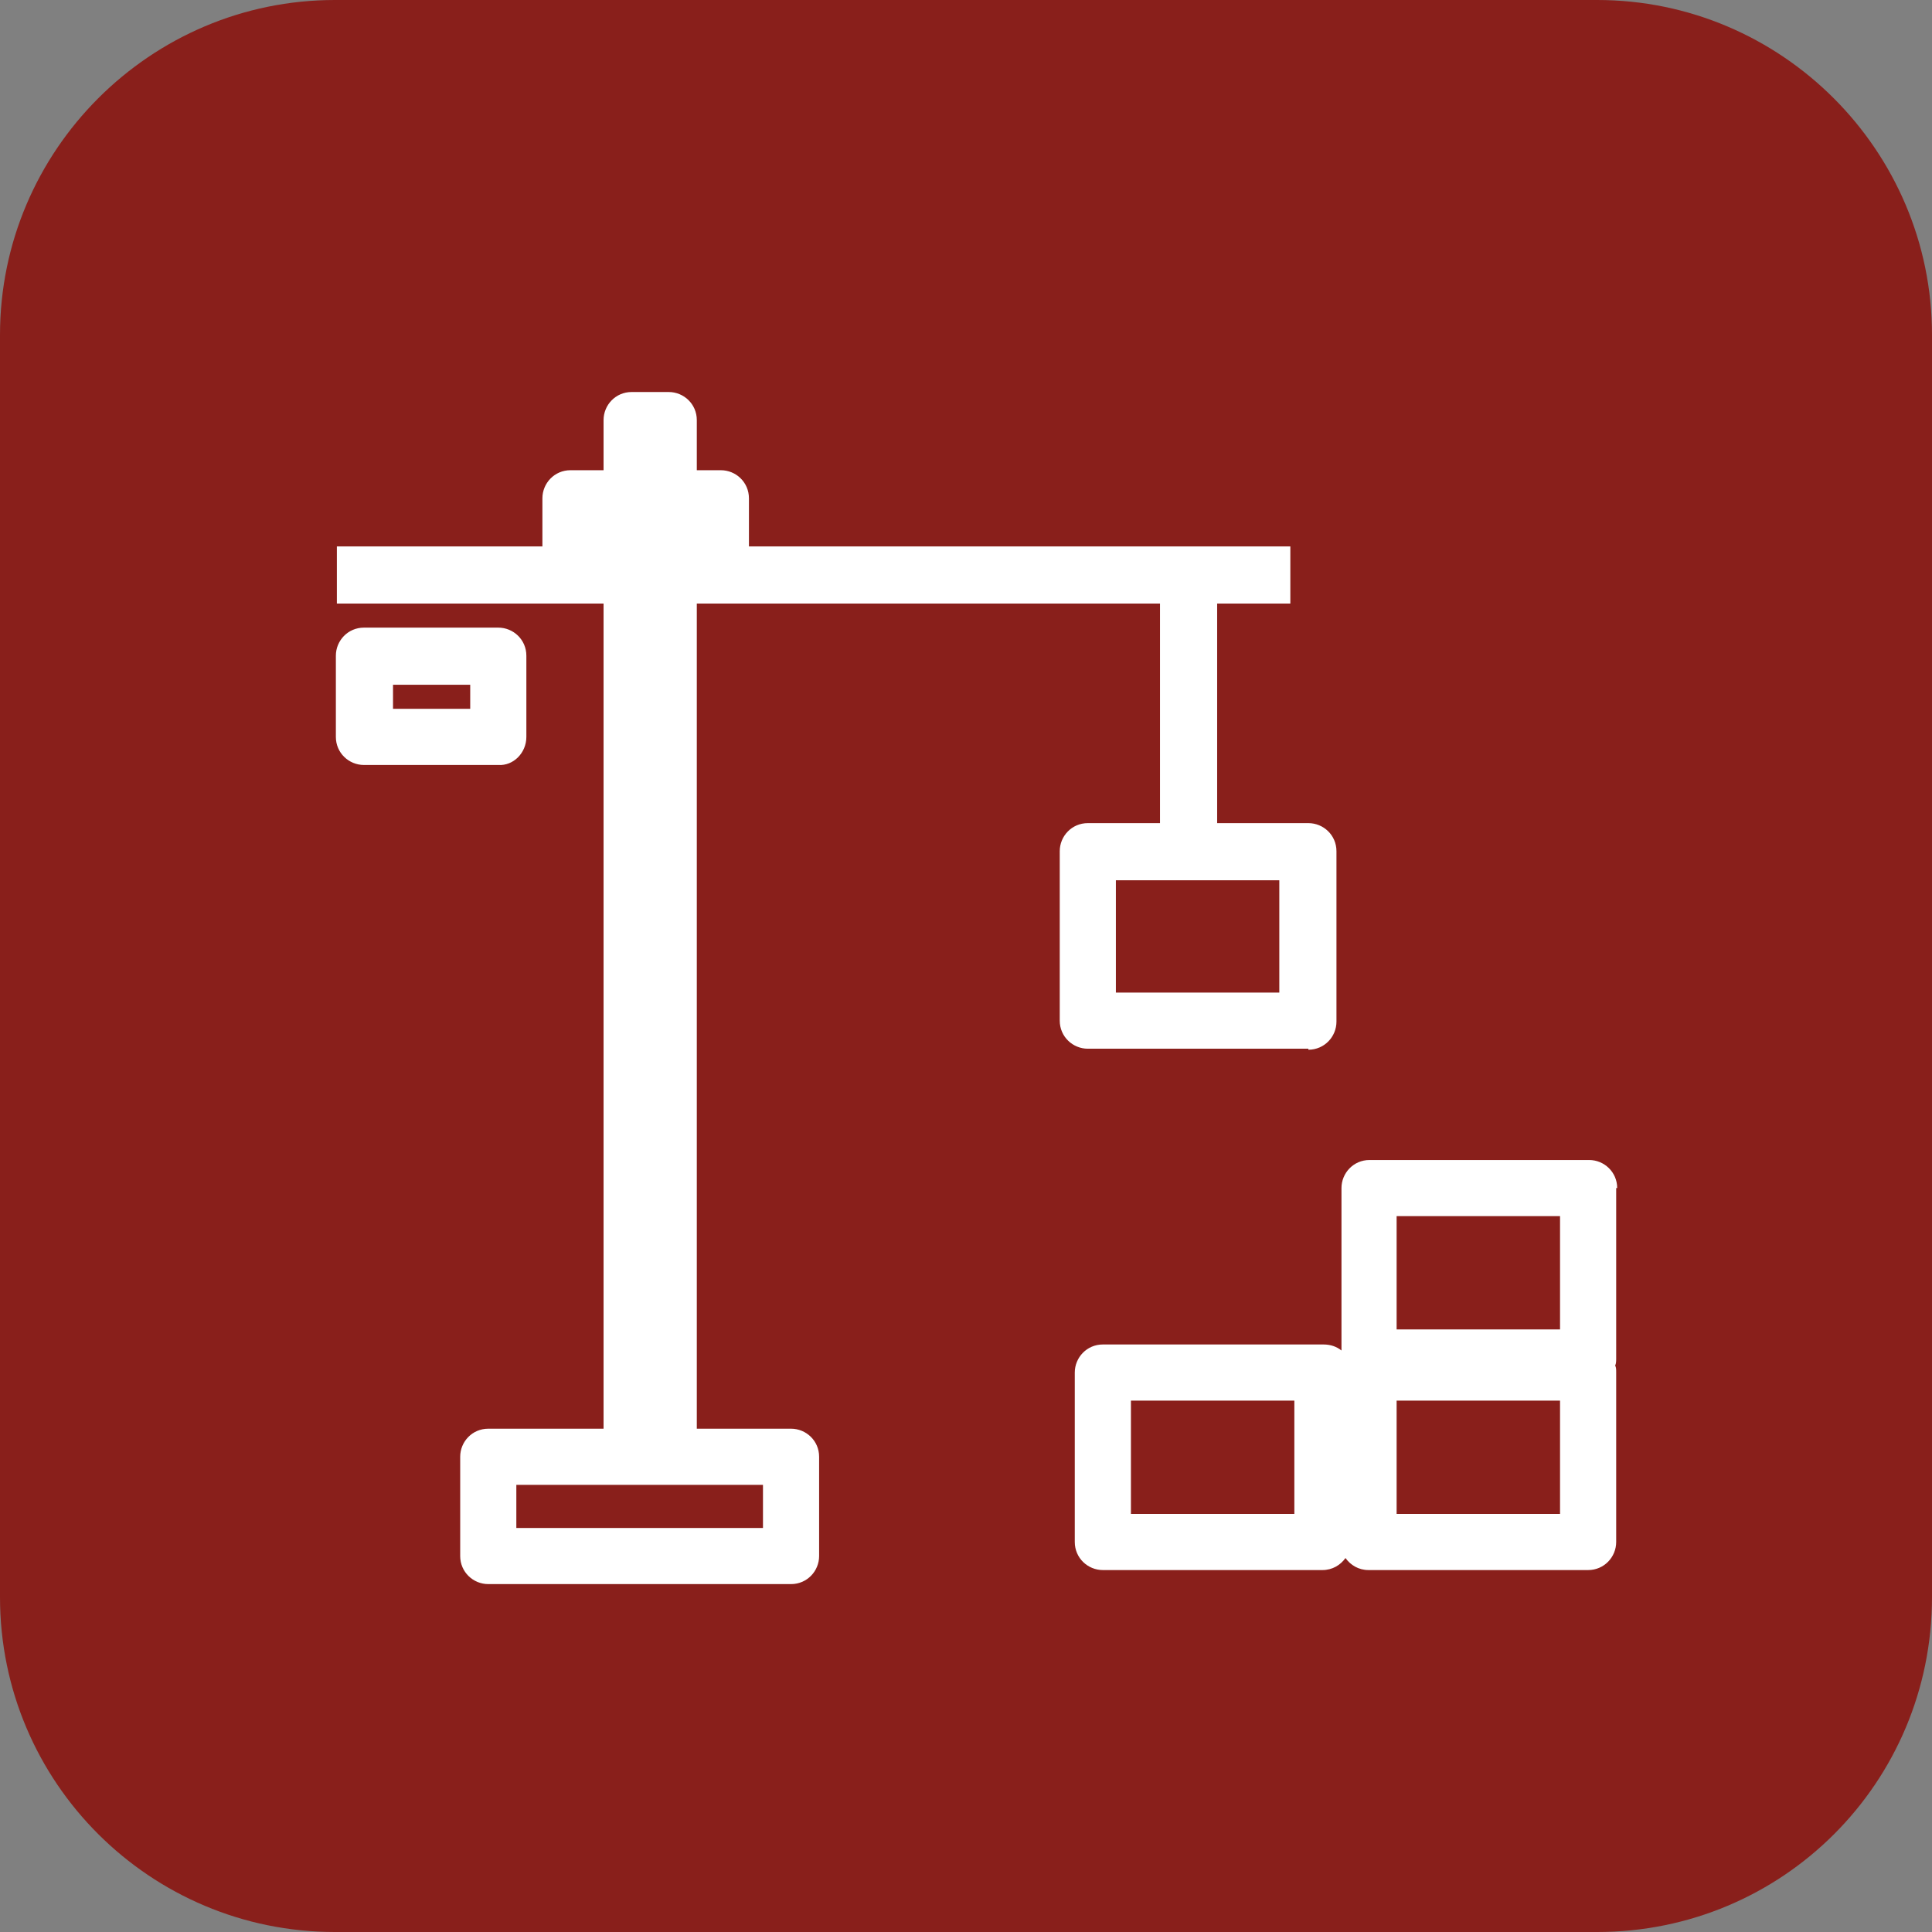
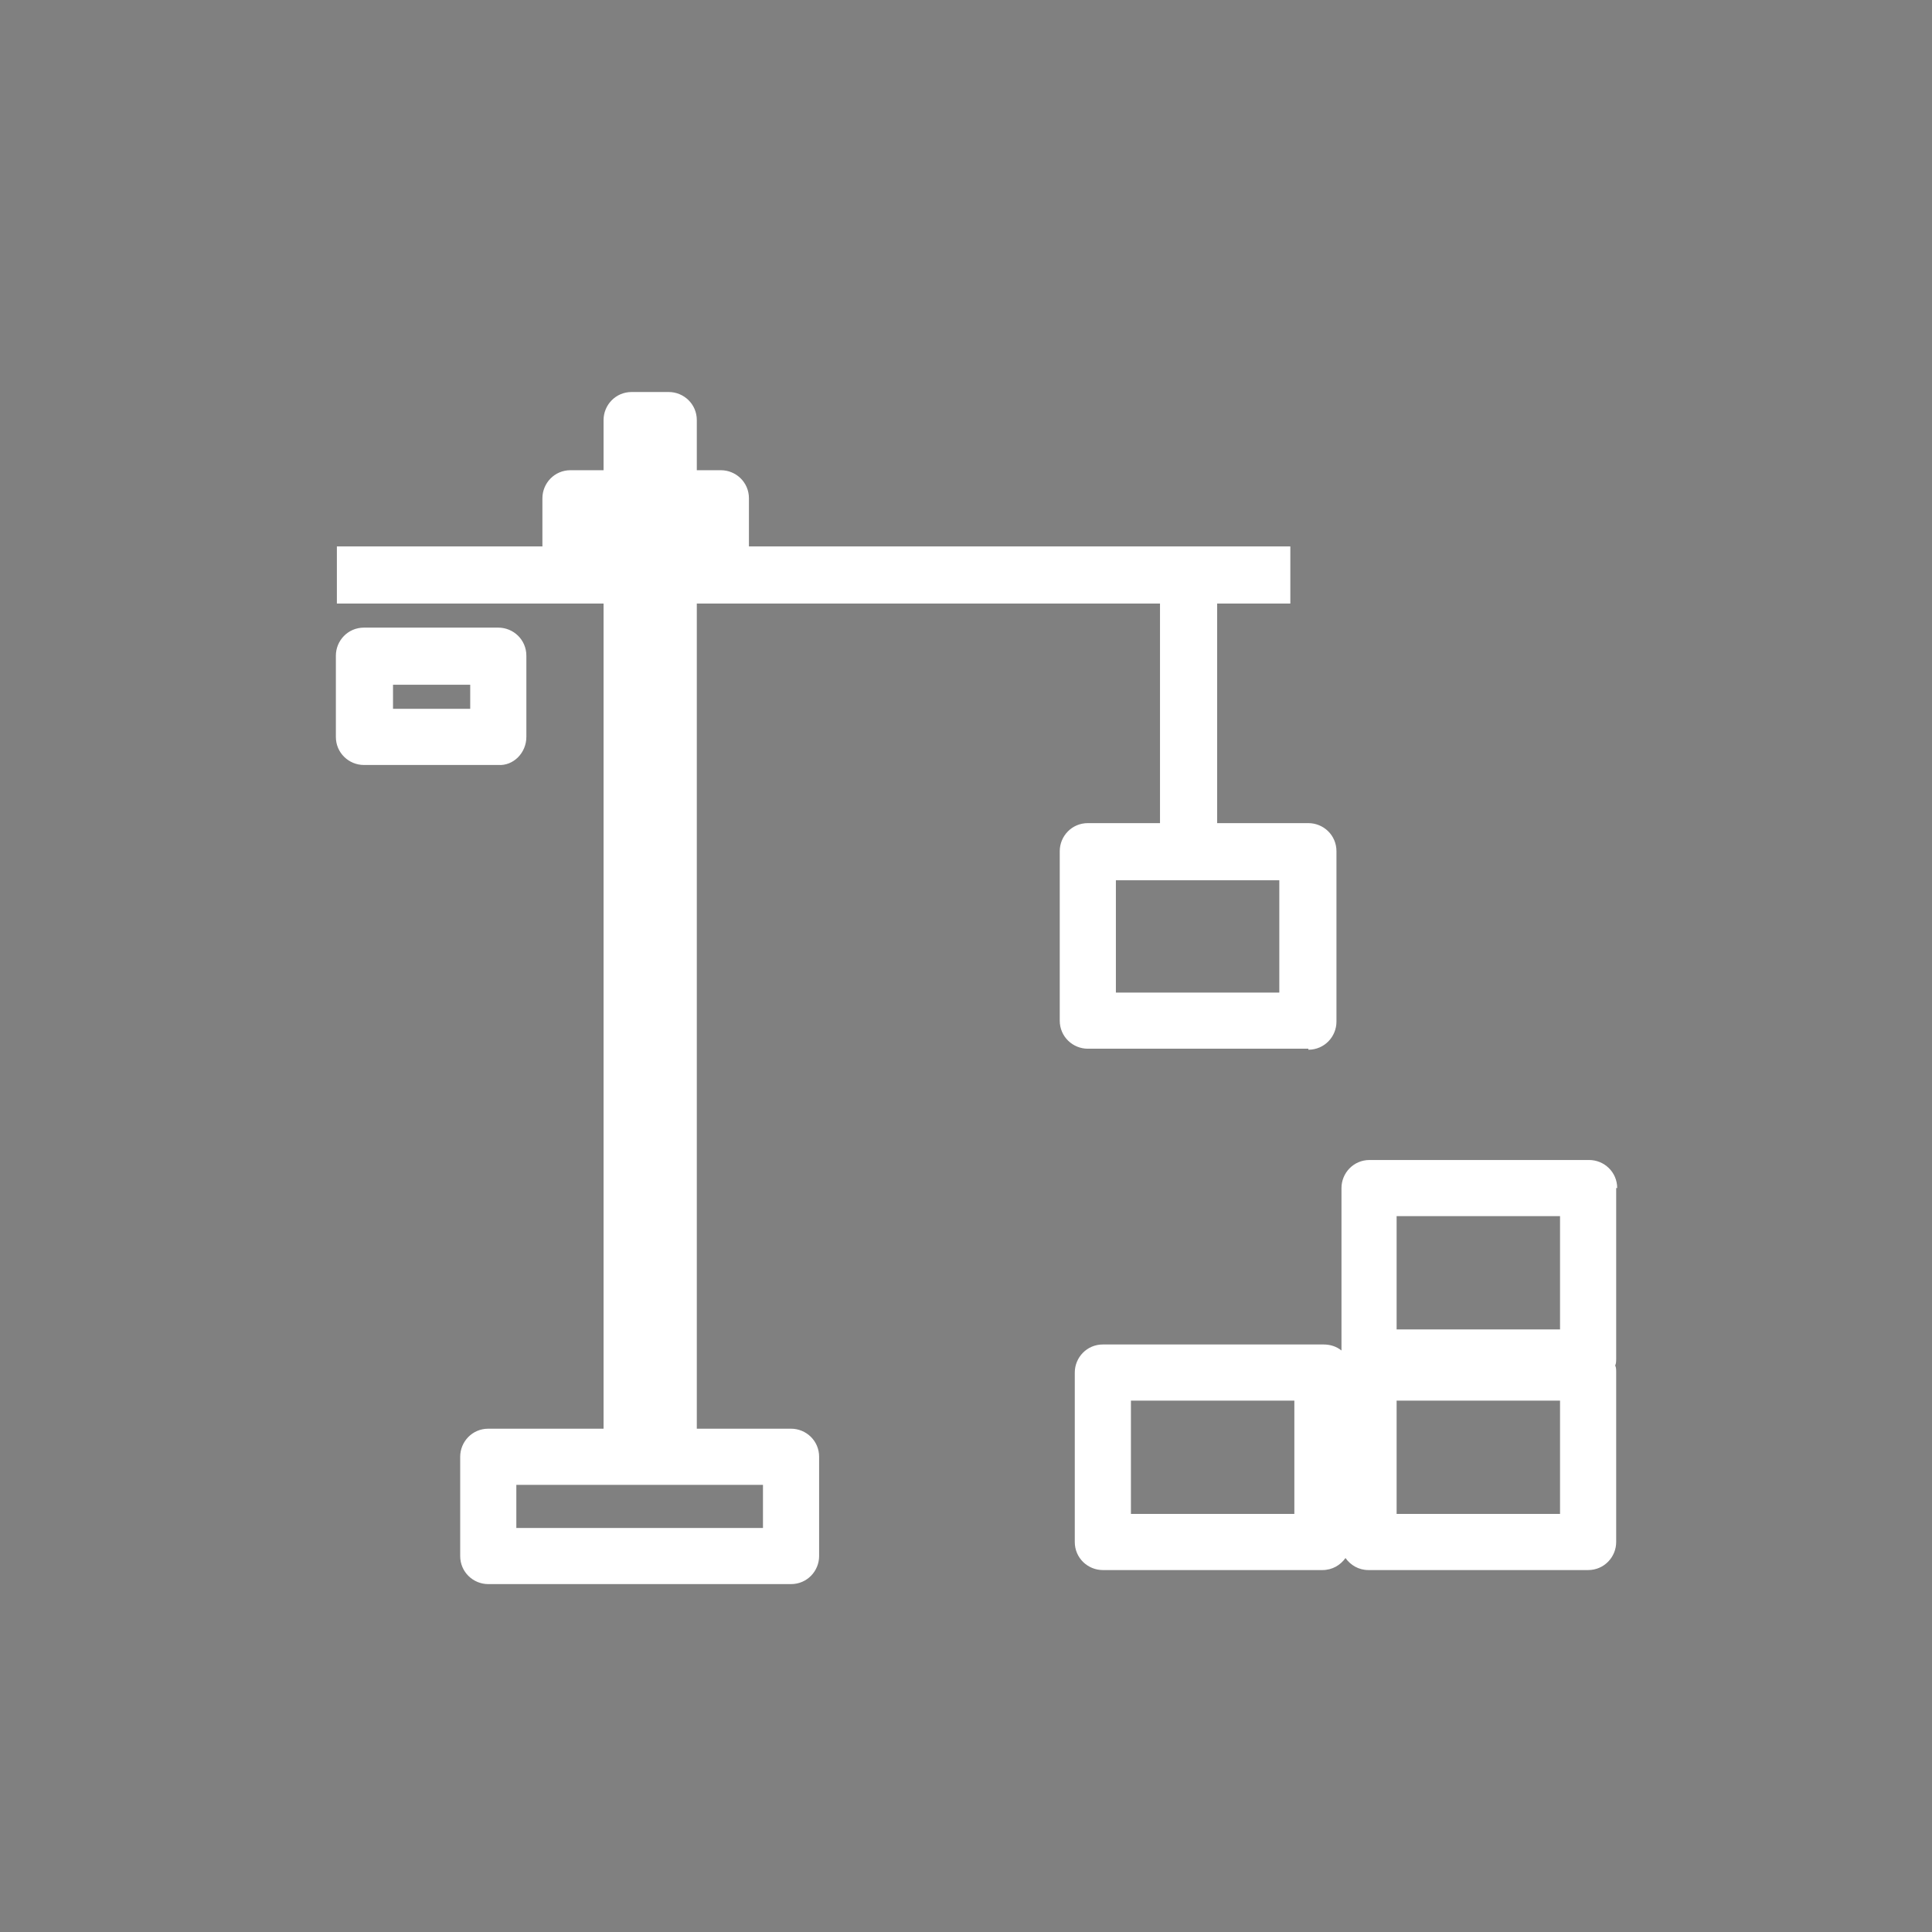
<svg xmlns="http://www.w3.org/2000/svg" version="1.1" id="Layer_1" x="0px" y="0px" viewBox="0 0 192.7 192.7" style="enable-background:new 0 0 192.7 192.7;" xml:space="preserve">
  <rect x="0" y="0" width="192.7" height="192.7" fill="#808080" stroke="none" />
  <style type="text/css">
	.st0{fill:#891F1B;}
	.st1{fill:#FFFFFF;}
</style>
-   <path class="st0" d="M159.3,192.7H33.4C15,192.7,0,177.8,0,159.3V33.4C0,15,15,0,33.4,0h125.9c18.4,0,33.4,15,33.4,33.4v125.9  C192.7,177.8,177.8,192.7,159.3,192.7z" />
  <g>
    <path class="st1" d="M52.5,73.5v-8.1c0-1.6-1.3-2.8-2.8-2.8H36.3c-1.6,0-2.8,1.3-2.8,2.8v8.1c0,1.6,1.3,2.8,2.8,2.8h13.4   C51.2,76.4,52.5,75.1,52.5,73.5z M46.9,70.7h-7.7v-2.4h7.7V70.7z" />
    <path class="st1" d="M130.5,104.7c1.6,0,2.8-1.3,2.8-2.8V84.9c0-1.6-1.3-2.8-2.8-2.8h-9.1V60.2h7.3v-5.7H74.7v-4.8   c0-1.6-1.3-2.8-2.8-2.8h-2.4v-5c0-1.6-1.3-2.8-2.8-2.8H63c-1.6,0-2.8,1.3-2.8,2.8v5h-3.3c-1.6,0-2.8,1.3-2.8,2.8v4.8H33.6v5.7h26.6   v82.3H48.7c-1.6,0-2.8,1.3-2.8,2.8v9.9c0,1.6,1.3,2.8,2.8,2.8h30.2c1.6,0,2.8-1.3,2.8-2.8v-9.9c0-1.6-1.3-2.8-2.8-2.8h-9.4V60.2   h46.2v21.9h-7.2c-1.6,0-2.8,1.3-2.8,2.8v16.9c0,1.6,1.3,2.8,2.8,2.8H130.5z M76.1,152.4H51.5v-4.3h24.6V152.4z M111.3,87.8h16.3V99   h-16.3V87.8z" />
    <path class="st1" d="M161.3,118.5c0-1.6-1.3-2.8-2.8-2.8h-21.9c-1.6,0-2.8,1.3-2.8,2.8v16.2c-0.5-0.4-1.1-0.6-1.8-0.6H110   c-1.6,0-2.8,1.3-2.8,2.8v16.9c0,1.6,1.3,2.8,2.8,2.8h21.9c1,0,1.8-0.5,2.3-1.2c0.5,0.7,1.3,1.2,2.3,1.2h21.9c1.6,0,2.8-1.3,2.8-2.8   v-16.9c0-0.3,0-0.5-0.1-0.7c0.1-0.2,0.1-0.5,0.1-0.7V118.5z M129.1,151h-16.3v-11.3h16.3V151z M139.3,121.3h16.3v11.3h-16.3V121.3z    M155.6,151h-16.3v-11.3h16.3V151z" />
  </g>
</svg>